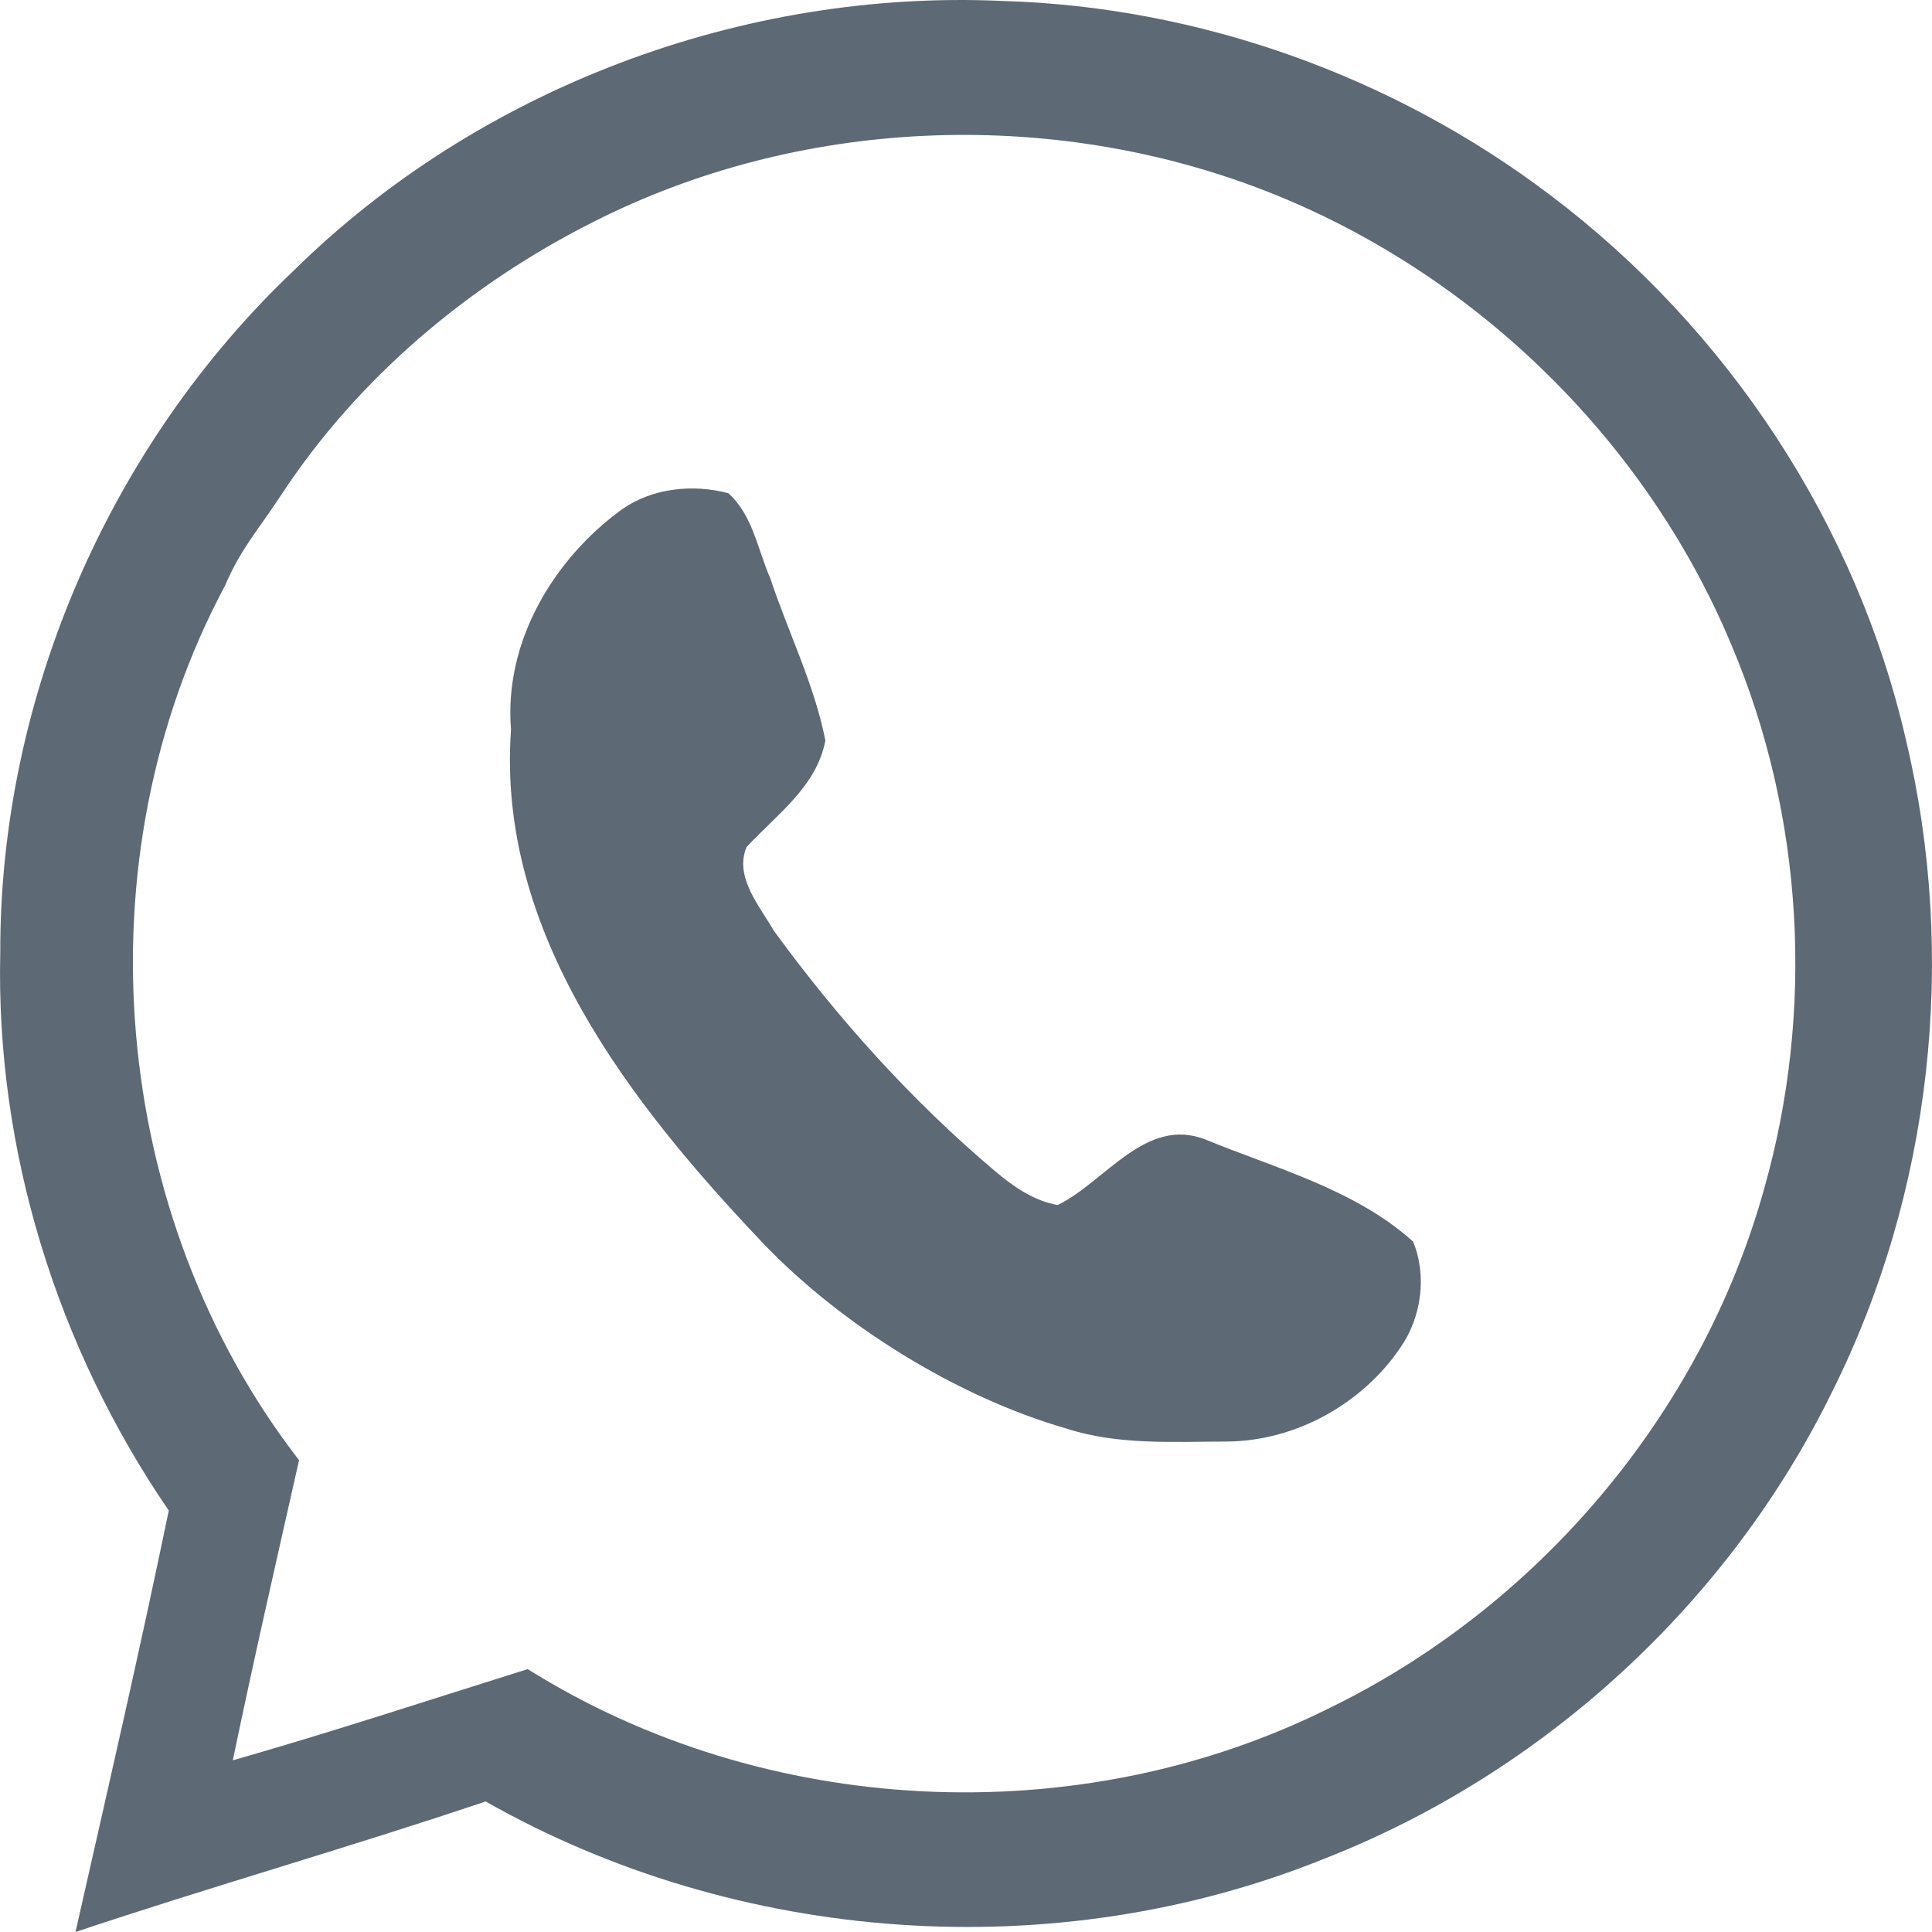
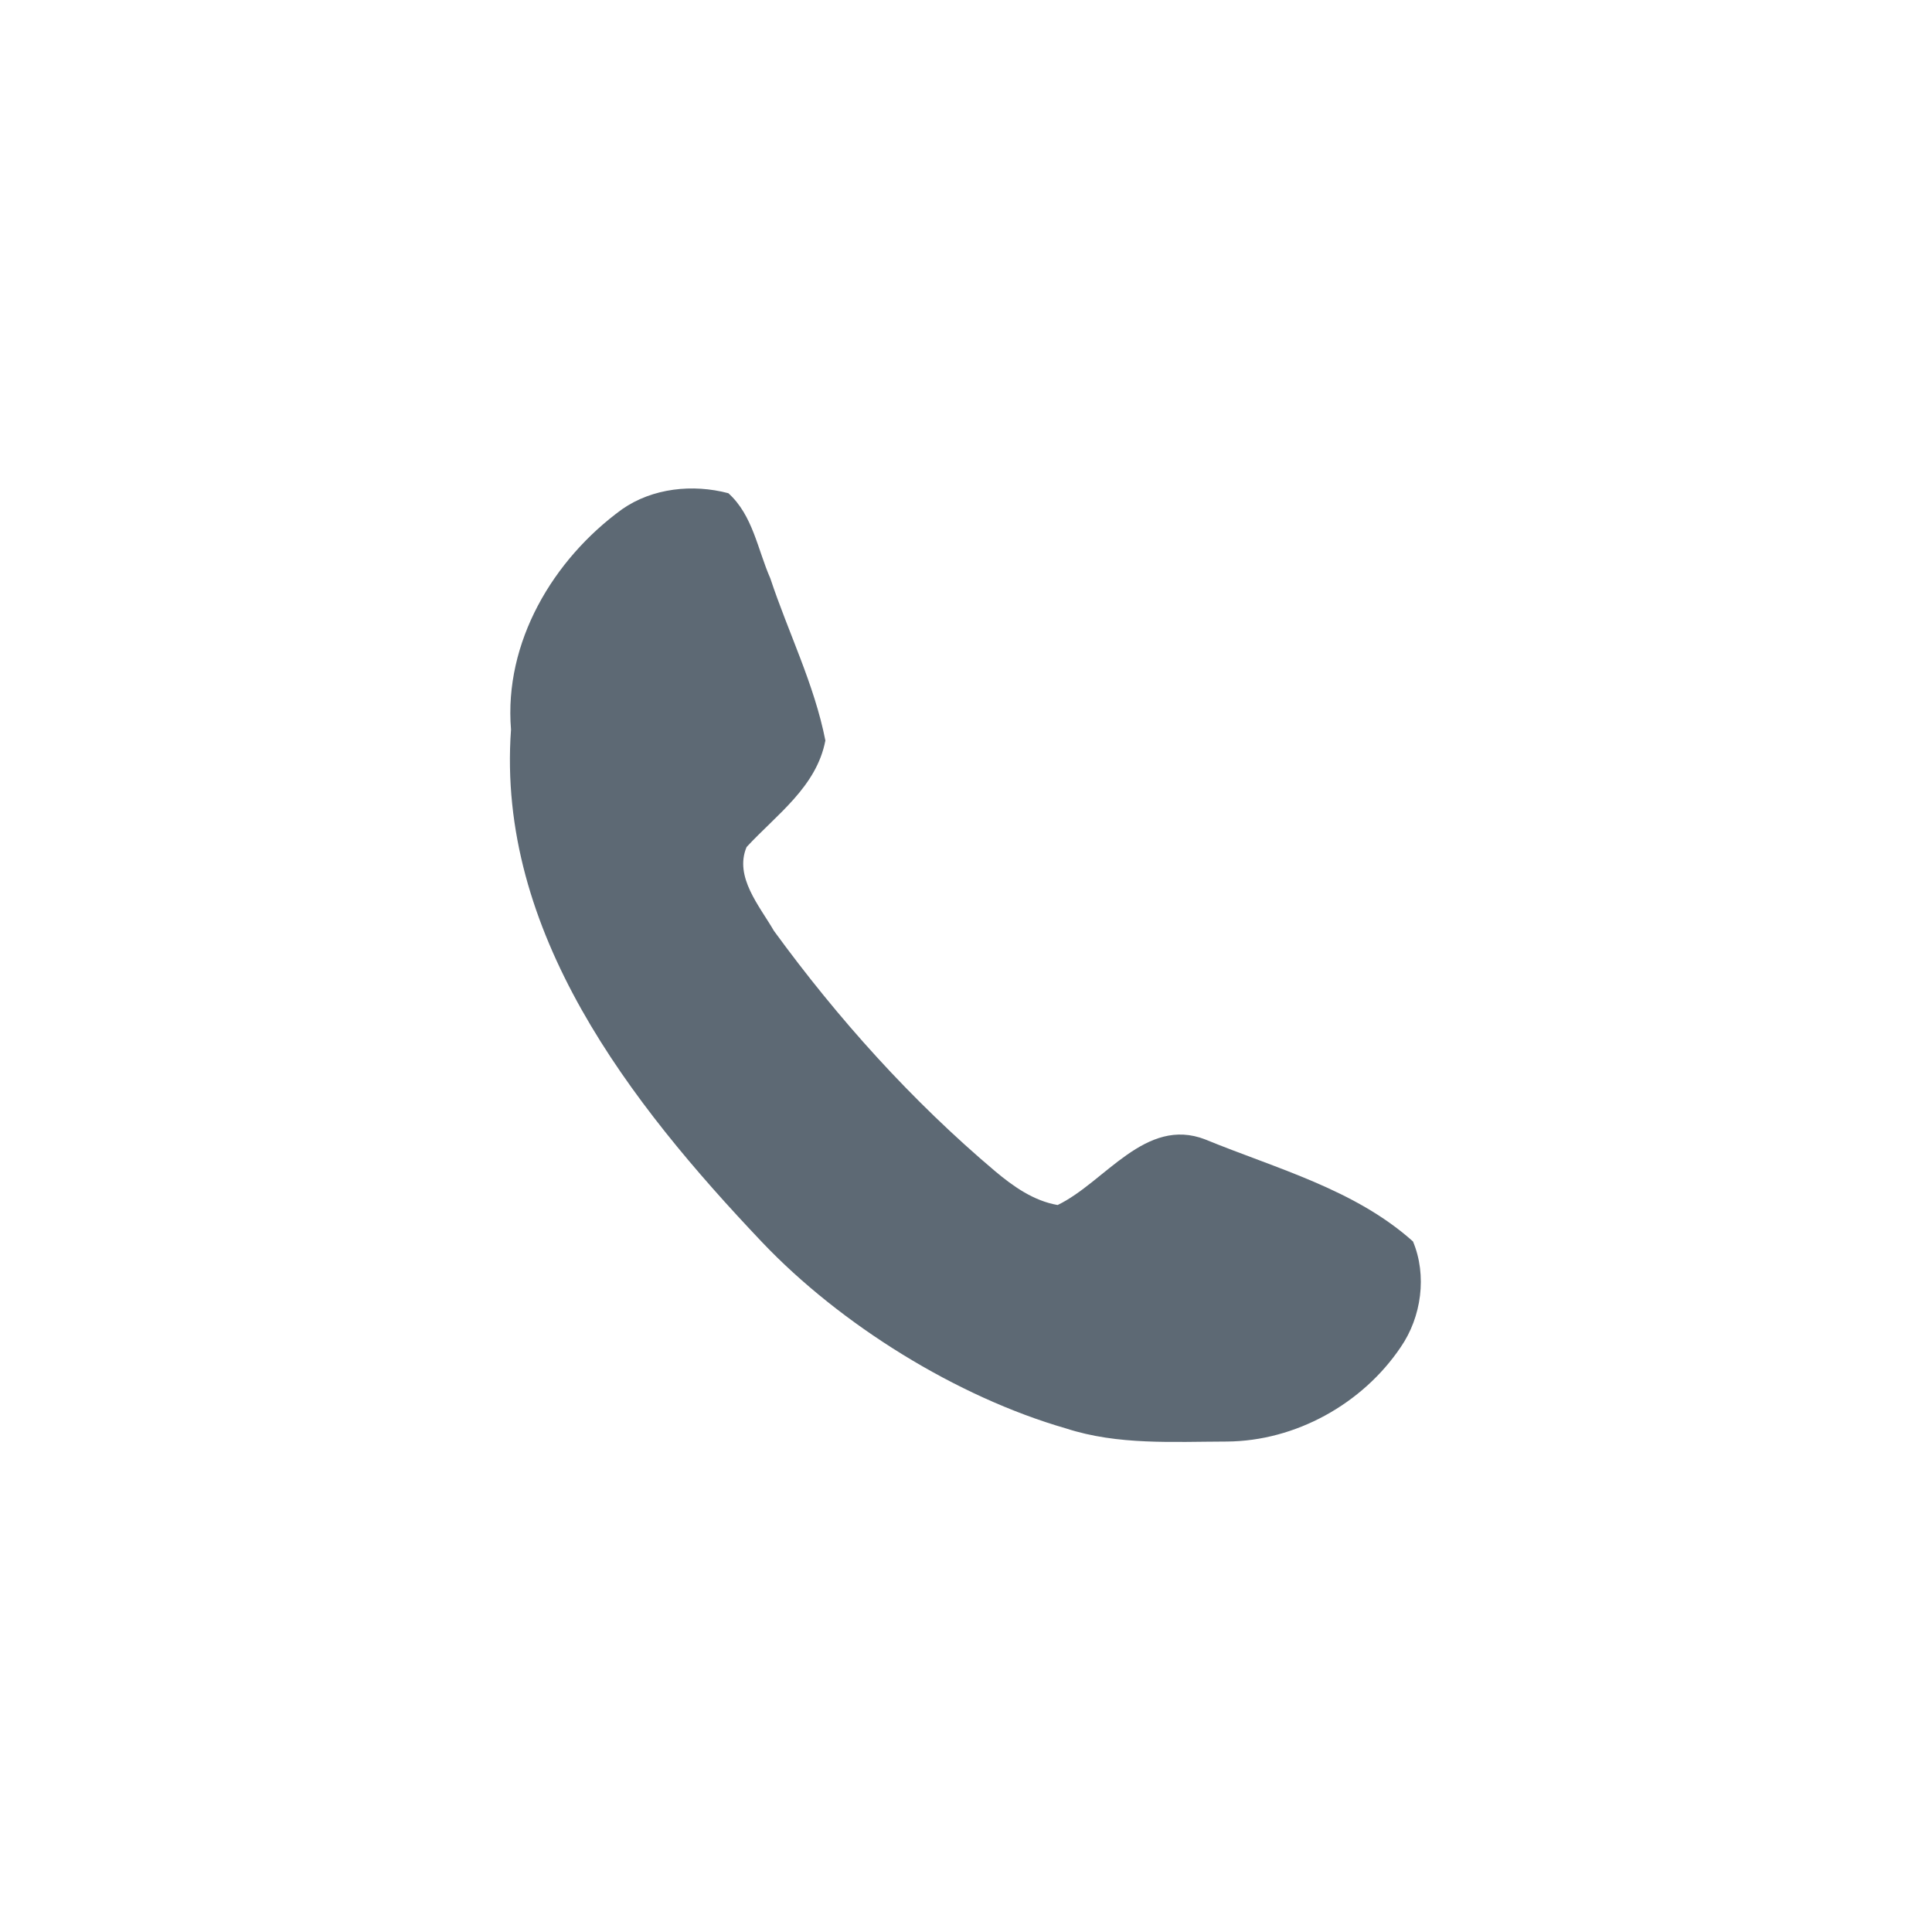
<svg xmlns="http://www.w3.org/2000/svg" width="14" height="14" viewBox="0 0 14 14" fill="none">
-   <path d="M2.127 1.962C3.47 0.639 5.382 -0.079 7.265 0.007C8.692 0.048 10.099 0.554 11.234 1.414C12.517 2.382 13.453 3.798 13.812 5.365C14.186 6.937 13.999 8.639 13.276 10.086C12.527 11.615 11.189 12.845 9.601 13.467C7.648 14.258 5.348 14.092 3.519 13.054C2.534 13.386 1.533 13.67 0.547 14C0.777 12.983 1.012 11.967 1.223 10.946C0.414 9.765 -0.032 8.334 0.002 6.901C-0.002 5.06 0.79 3.232 2.127 1.962ZM4.292 1.612C3.396 2.064 2.597 2.738 2.044 3.577C1.867 3.847 1.746 3.974 1.629 4.247C0.571 6.227 0.791 8.804 2.167 10.581C2.004 11.305 1.838 12.029 1.687 12.756C2.405 12.551 3.112 12.318 3.824 12.095C5.54 13.172 7.809 13.284 9.624 12.382C11.143 11.646 12.327 10.248 12.781 8.624C13.151 7.33 13.072 5.91 12.545 4.67C11.921 3.176 10.665 1.96 9.152 1.376C7.594 0.776 5.782 0.853 4.292 1.612Z" fill="#5D6974" />
-   <path d="M4.508 3.69C4.729 3.536 5.021 3.506 5.278 3.574C5.455 3.733 5.49 3.982 5.582 4.191C5.712 4.583 5.901 4.959 5.981 5.366C5.917 5.702 5.627 5.903 5.41 6.138C5.319 6.354 5.504 6.565 5.608 6.745C6.073 7.383 6.606 7.976 7.211 8.487C7.342 8.597 7.49 8.702 7.664 8.732C8.007 8.567 8.3 8.088 8.734 8.257C9.248 8.468 9.817 8.618 10.239 8.996C10.342 9.242 10.301 9.543 10.15 9.762C9.873 10.173 9.388 10.443 8.889 10.446C8.5 10.447 8.1 10.473 7.725 10.351C6.934 10.123 6.091 9.6 5.521 9C4.567 7.994 3.597 6.754 3.703 5.287C3.651 4.655 4.007 4.054 4.508 3.69Z" fill="#5D6974" />
+   <path d="M4.508 3.69C4.729 3.536 5.021 3.506 5.278 3.574C5.455 3.733 5.49 3.982 5.582 4.191C5.712 4.583 5.901 4.959 5.981 5.366C5.917 5.702 5.627 5.903 5.41 6.138C5.319 6.354 5.504 6.565 5.608 6.745C6.073 7.383 6.606 7.976 7.211 8.487C7.342 8.597 7.49 8.702 7.664 8.732C8.007 8.567 8.3 8.088 8.734 8.257C9.248 8.468 9.817 8.618 10.239 8.996C10.342 9.242 10.301 9.543 10.15 9.762C9.873 10.173 9.388 10.443 8.889 10.446C8.5 10.447 8.1 10.473 7.725 10.351C6.934 10.123 6.091 9.6 5.521 9C4.567 7.994 3.597 6.754 3.703 5.287C3.651 4.655 4.007 4.054 4.508 3.69" fill="#5D6974" />
</svg>